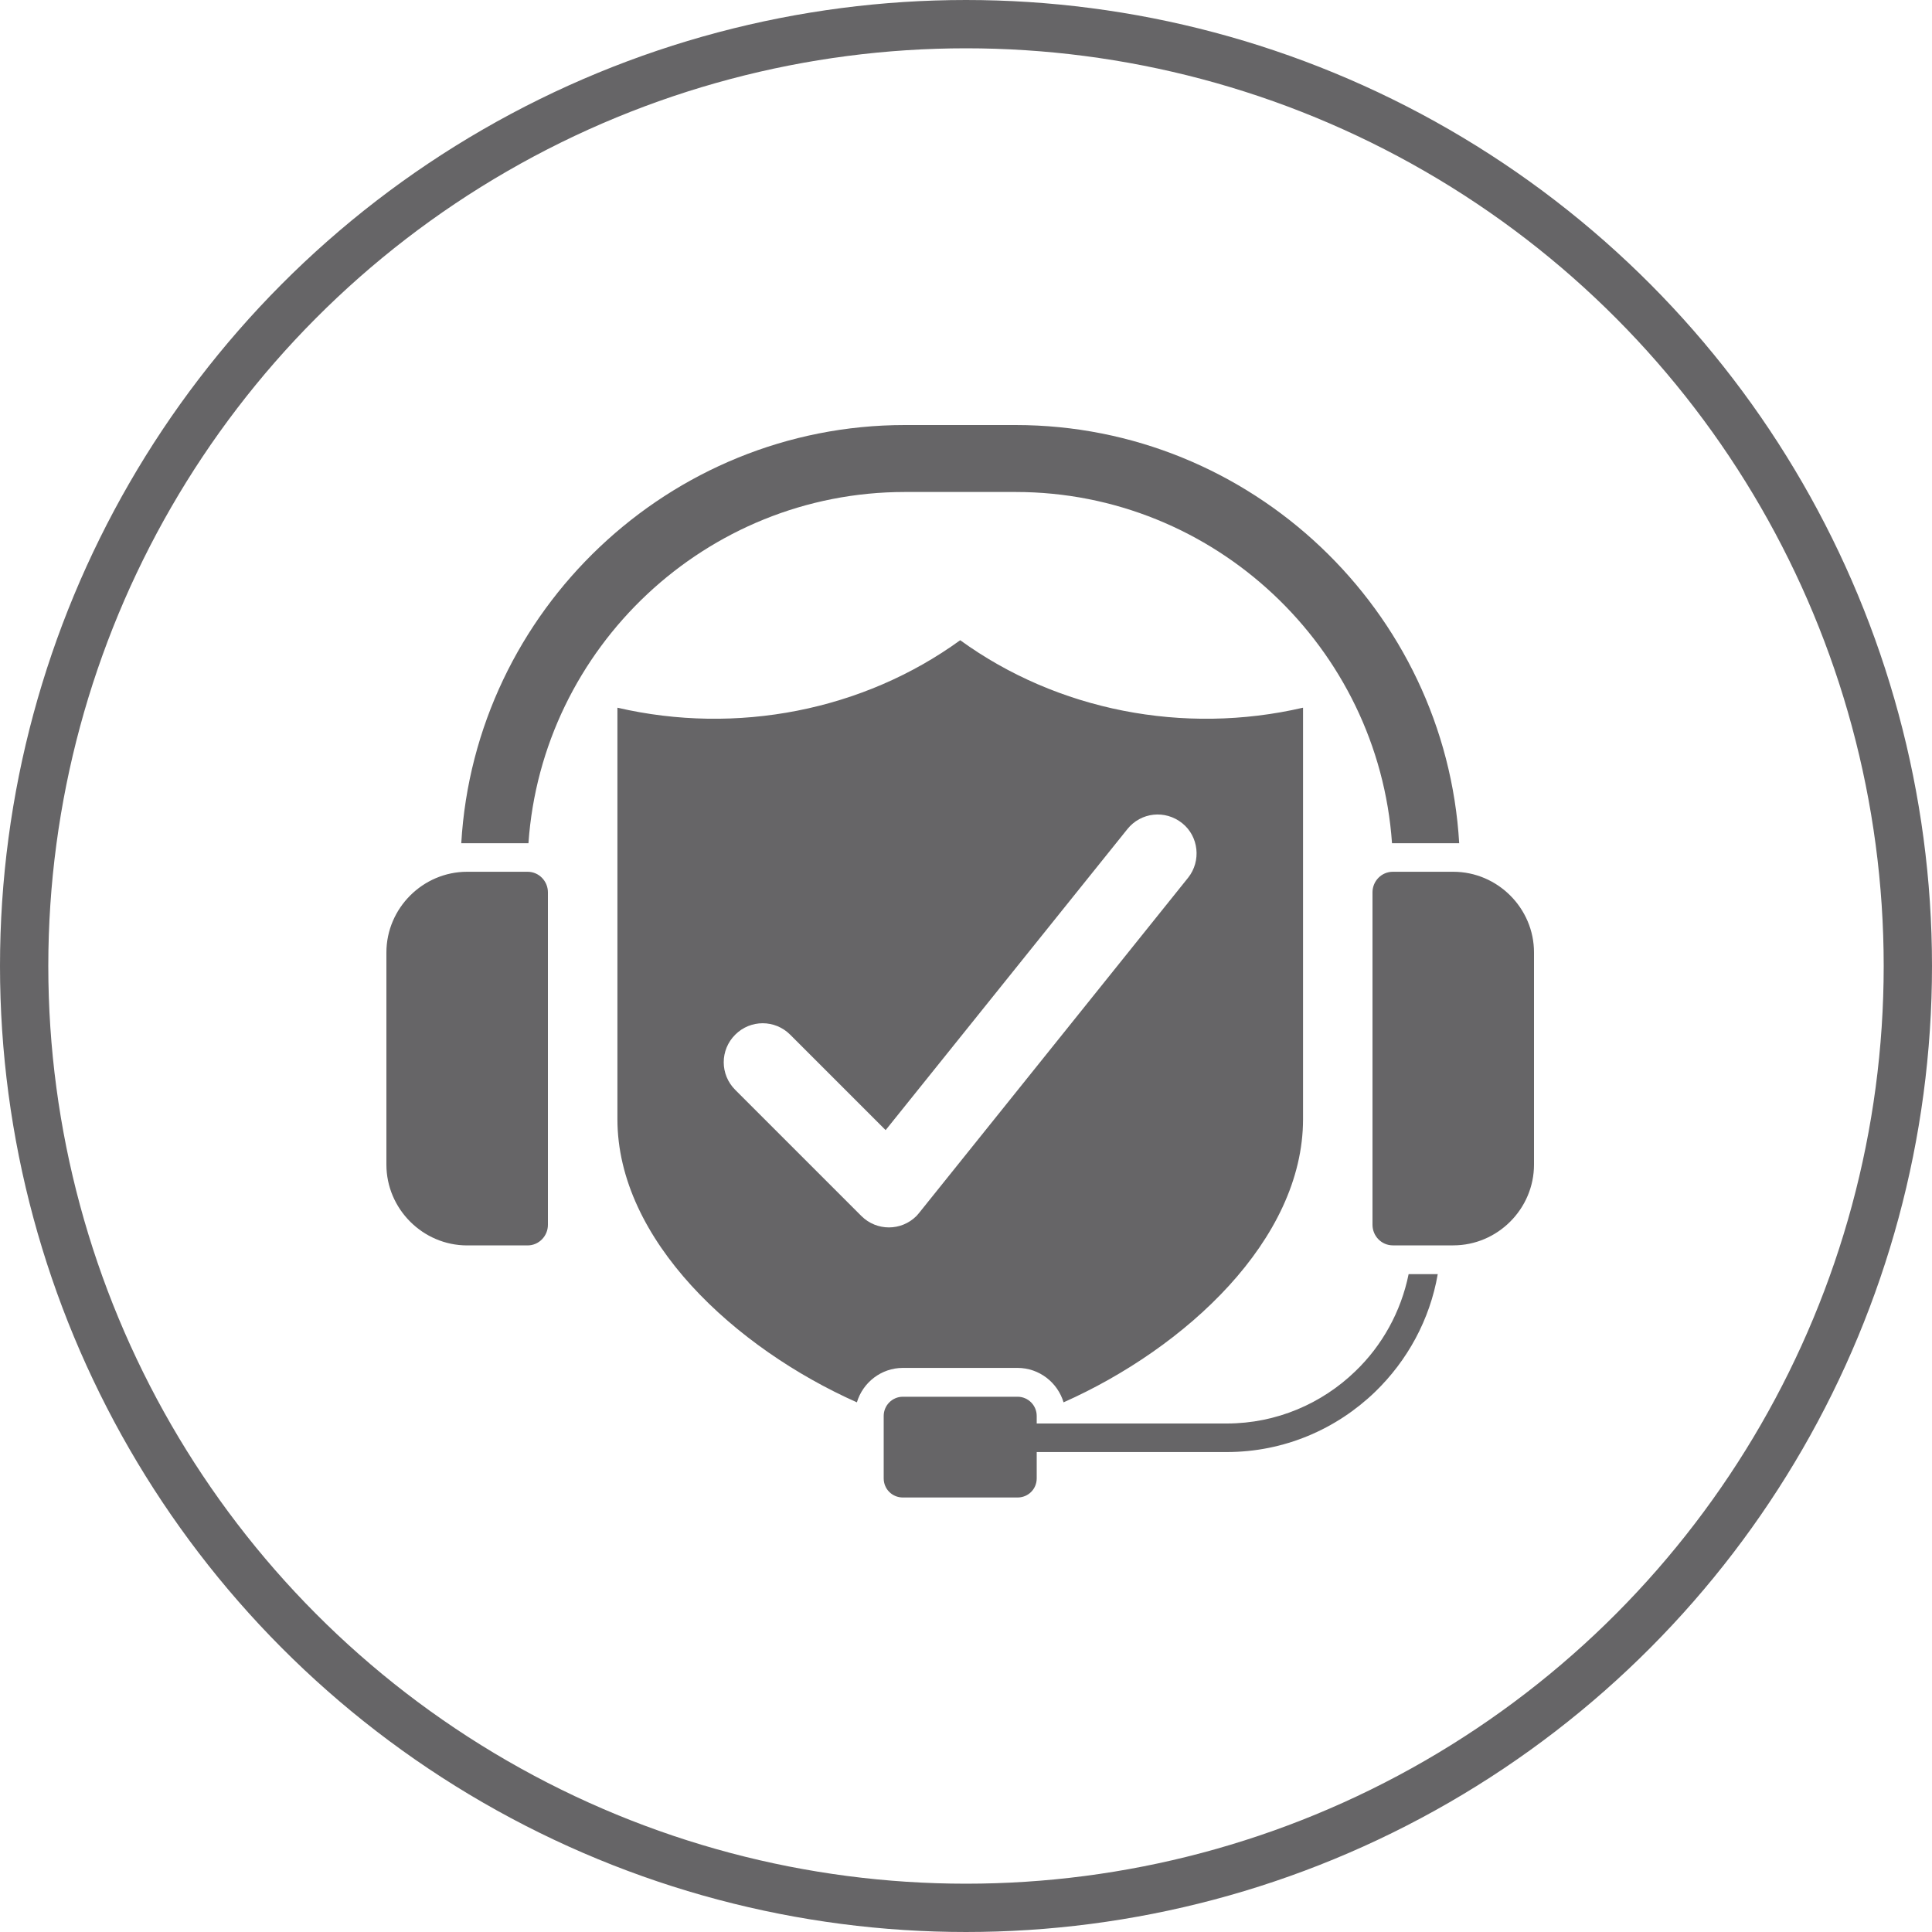
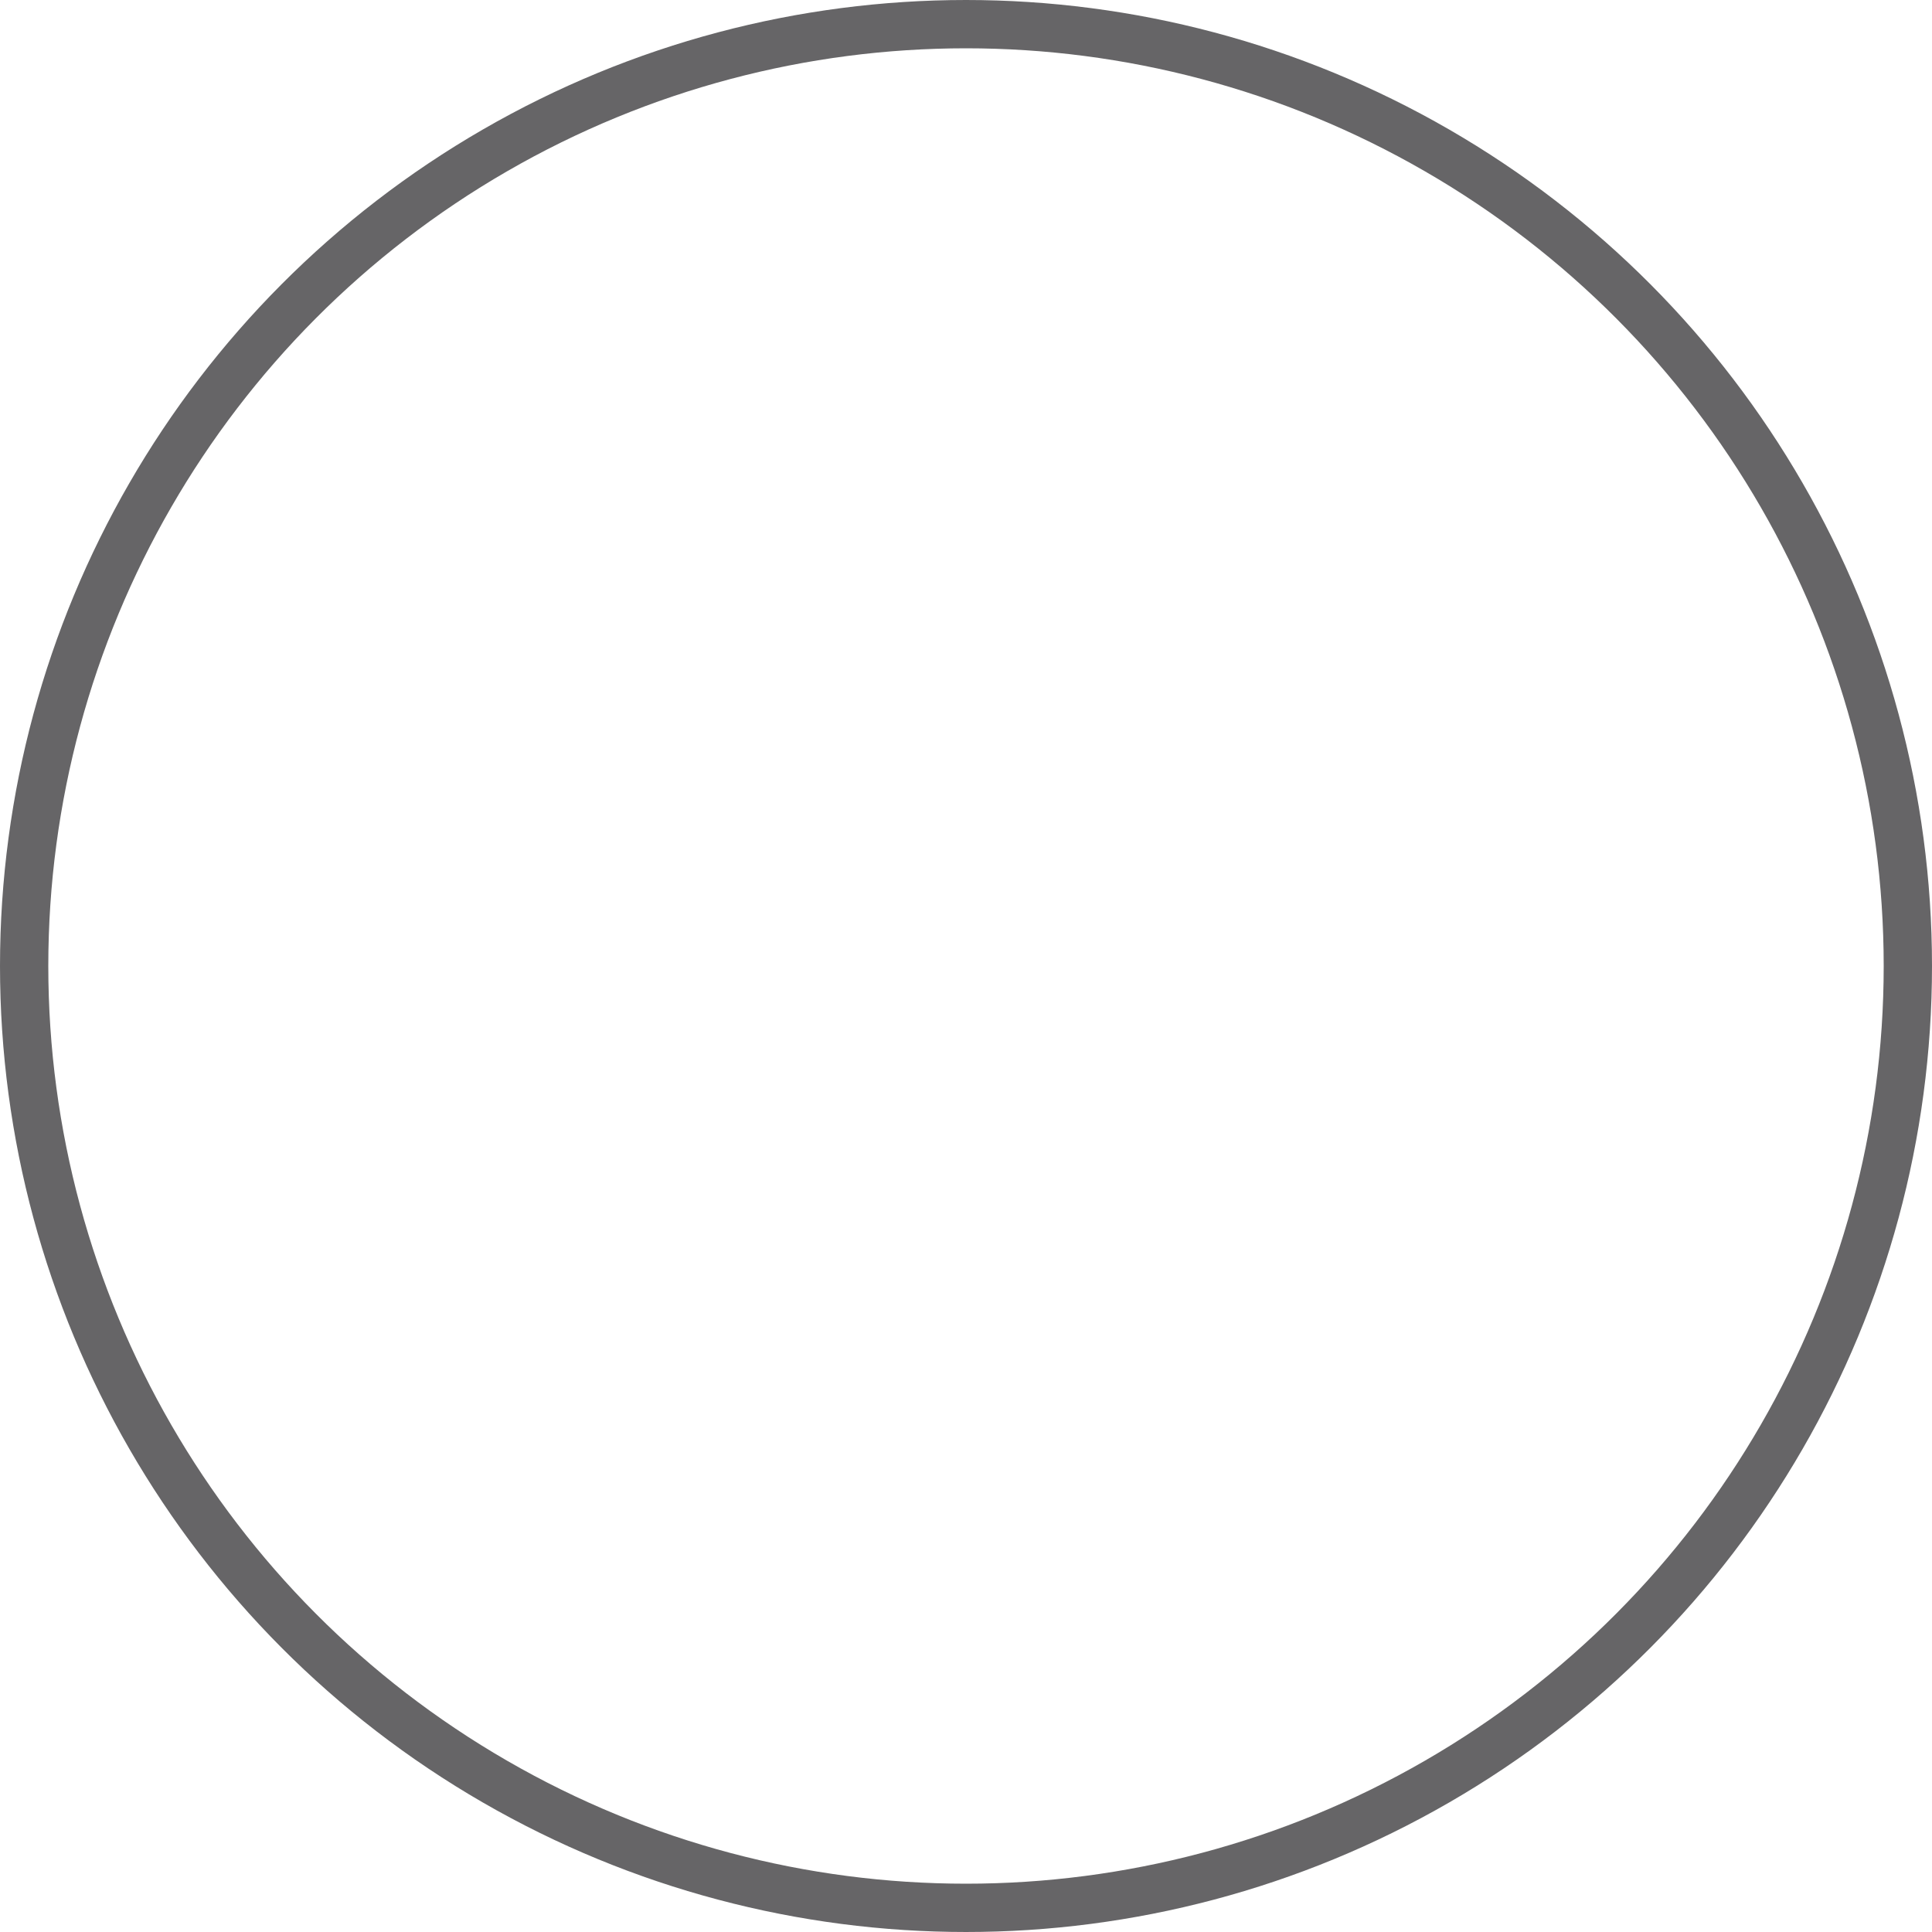
<svg xmlns="http://www.w3.org/2000/svg" width="40" height="40" viewBox="0 0 40 40" fill="none">
-   <path fill-rule="evenodd" clip-rule="evenodd" d="M10.924 18.049H9.672C8.755 18.049 8 18.803 8 19.721V24.112C8 25.03 8.755 25.785 9.672 25.785H10.923C11.157 25.785 11.344 25.591 11.344 25.358V18.475C11.344 18.242 11.157 18.049 10.924 18.049ZM19.88 13.255C17.875 14.71 15.256 15.225 12.783 14.652V23.171C12.783 25.672 15.221 27.912 17.741 29.034C17.863 28.625 18.243 28.321 18.693 28.321H21.067C21.517 28.321 21.898 28.625 22.02 29.034C24.54 27.912 26.978 25.672 26.978 23.171V14.652C24.505 15.225 21.886 14.71 19.88 13.255ZM15.221 22.563C14.905 22.247 14.905 21.738 15.221 21.423C15.536 21.106 16.045 21.106 16.361 21.423L18.336 23.398L23.341 17.166C23.622 16.815 24.125 16.763 24.475 17.042C24.82 17.317 24.873 17.827 24.599 18.172L19.067 25.065C19.038 25.1 19.009 25.14 18.974 25.176C18.658 25.491 18.15 25.491 17.834 25.176L15.221 22.563ZM18.693 28.918H21.067C21.289 28.918 21.464 29.099 21.464 29.315V29.472H25.399C26.428 29.472 27.369 29.059 28.059 28.392C28.615 27.86 29.006 27.157 29.164 26.38H29.767C29.603 27.327 29.135 28.174 28.469 28.818C27.668 29.59 26.586 30.063 25.399 30.063H21.464V30.608C21.464 30.829 21.289 31.004 21.067 31.004H18.693C18.471 31.004 18.296 30.829 18.296 30.608V29.315C18.296 29.099 18.471 28.918 18.693 28.918ZM28.837 18.049H30.088C31.006 18.049 31.76 18.803 31.76 19.72V24.111C31.76 25.029 31.006 25.784 30.088 25.784H28.837C28.603 25.784 28.416 25.591 28.416 25.357V18.475C28.416 18.242 28.603 18.049 28.837 18.049ZM18.734 8.8H21.026C25.908 8.8 29.93 12.646 30.211 17.458C30.17 17.458 30.129 17.458 30.088 17.458H28.837H28.82C28.539 13.407 25.142 10.186 21.027 10.186H18.734C14.618 10.186 11.221 13.407 10.941 17.458H10.924H9.672C9.632 17.458 9.591 17.458 9.55 17.458C9.83 12.647 13.852 8.8 18.734 8.8Z" fill="#666567" />
  <circle cx="20" cy="20" r="19.5" stroke="#666567" />
</svg>